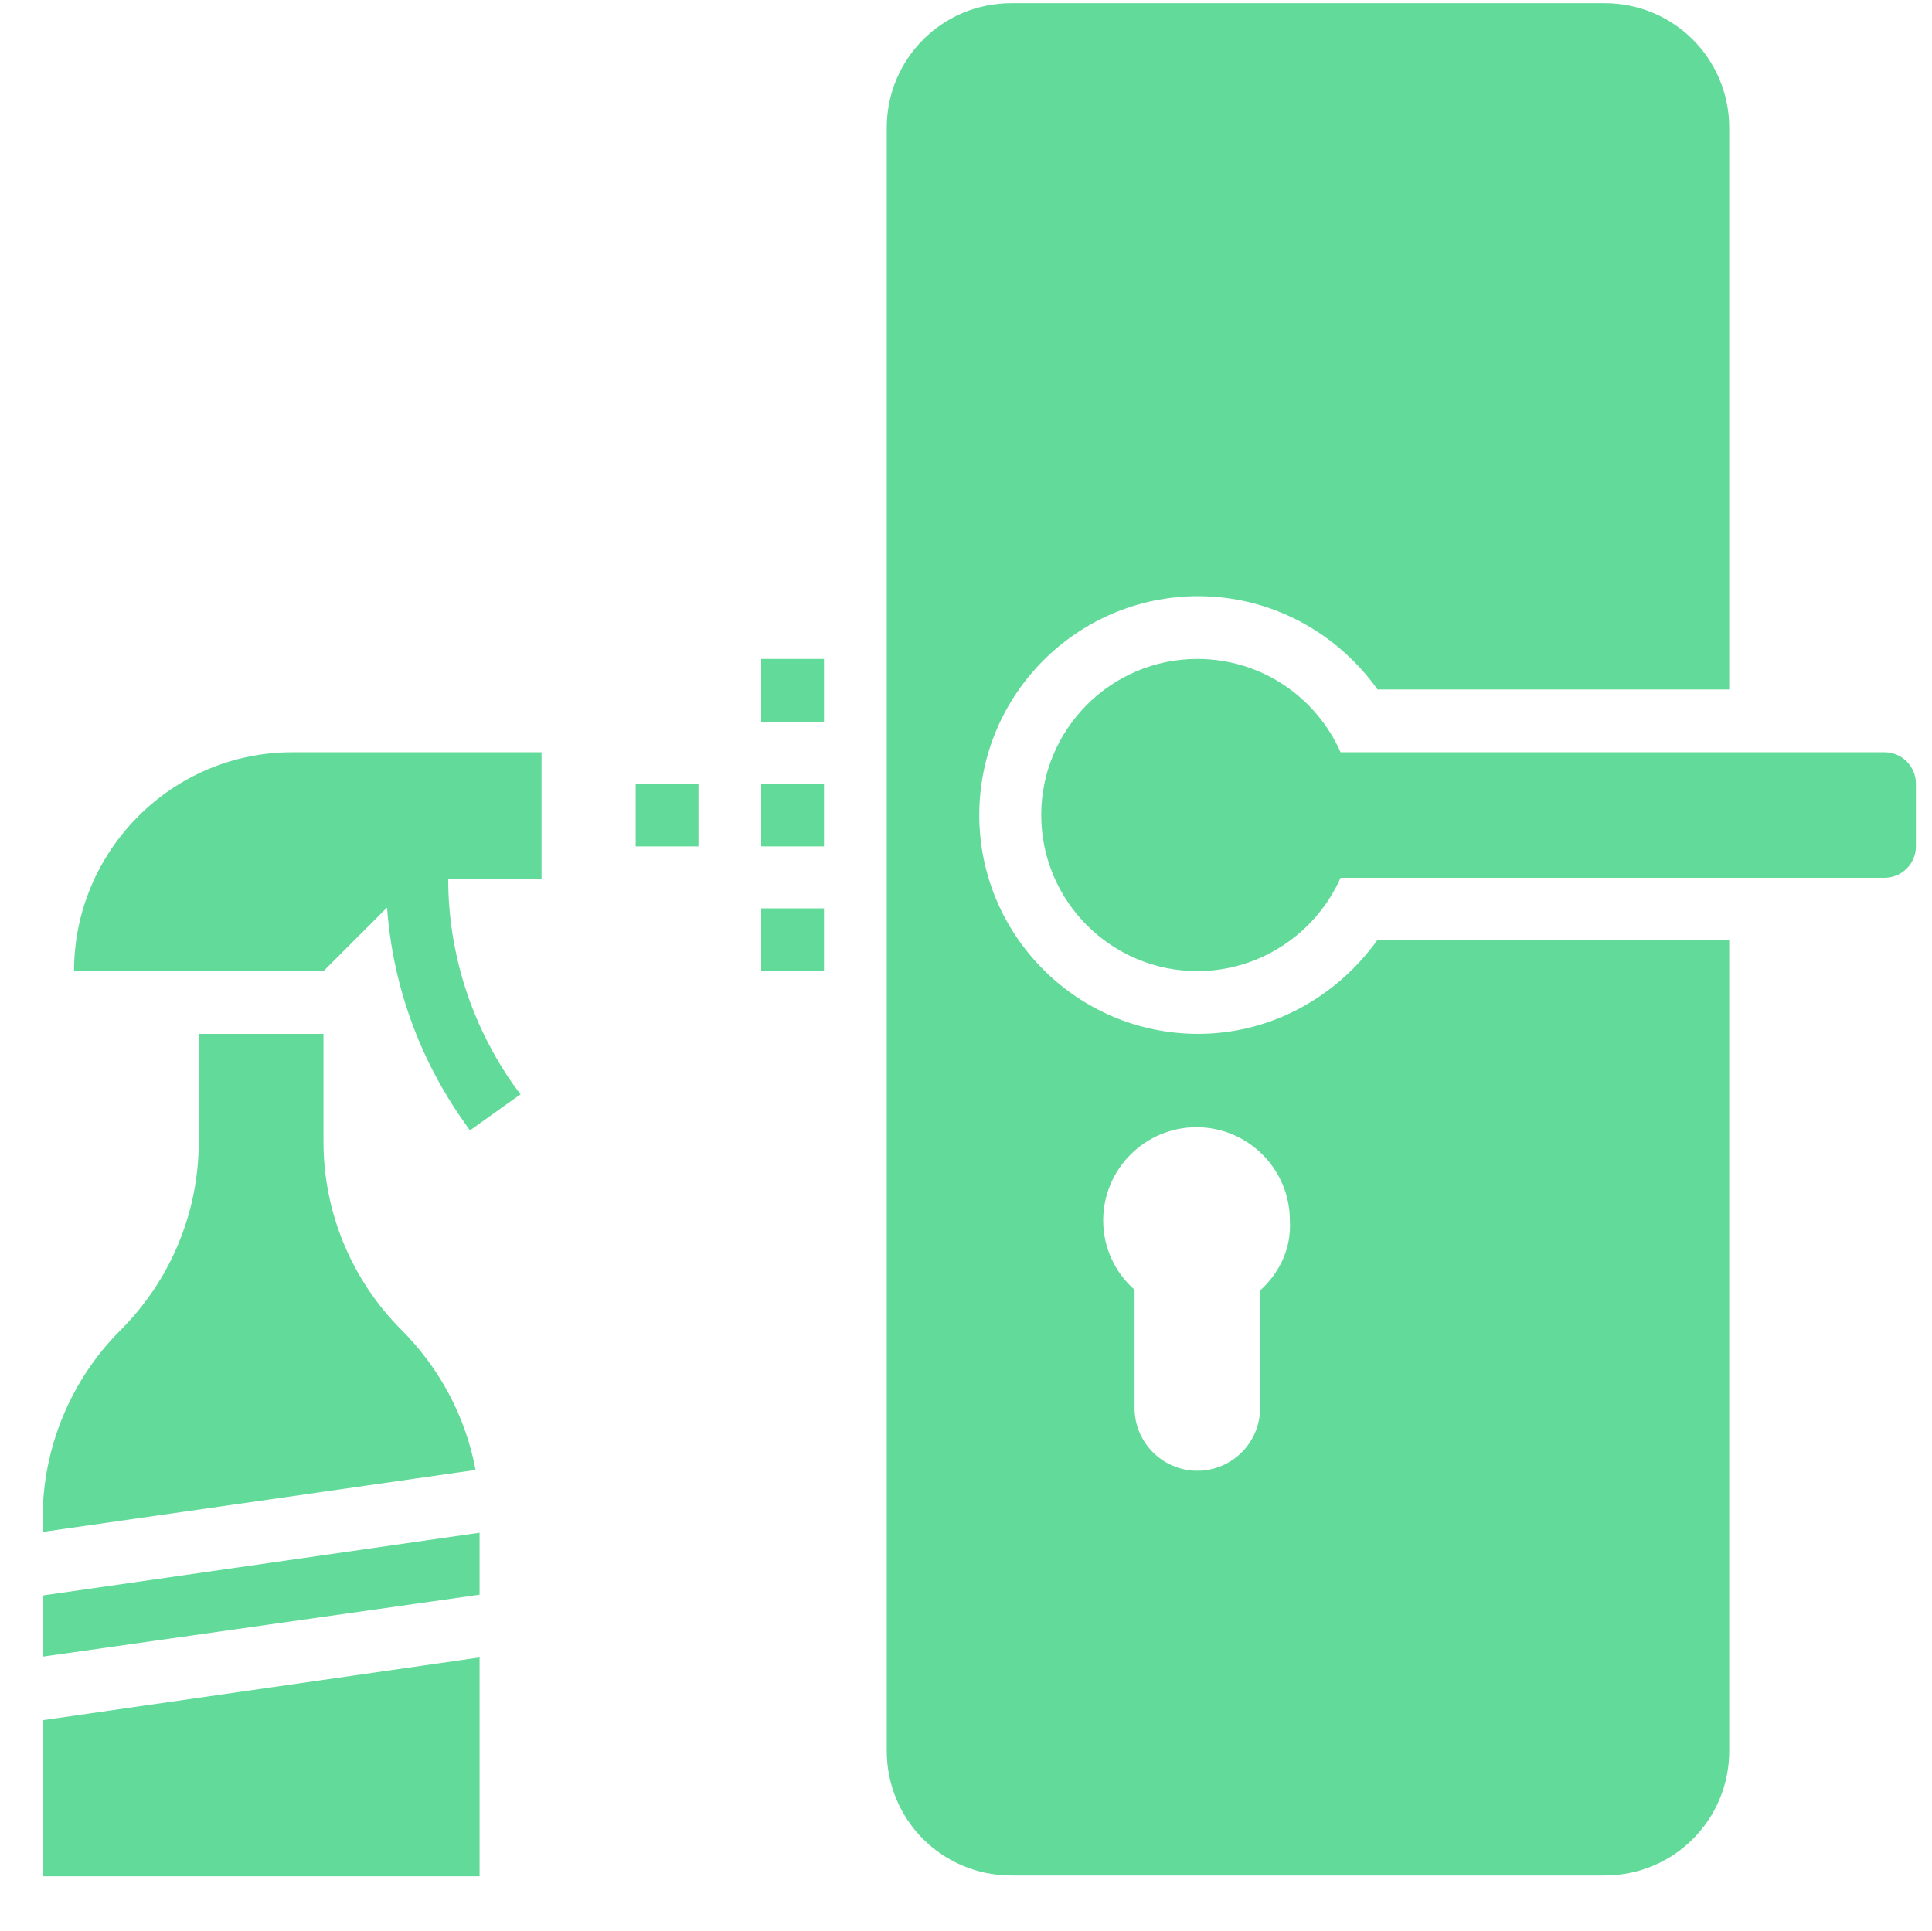
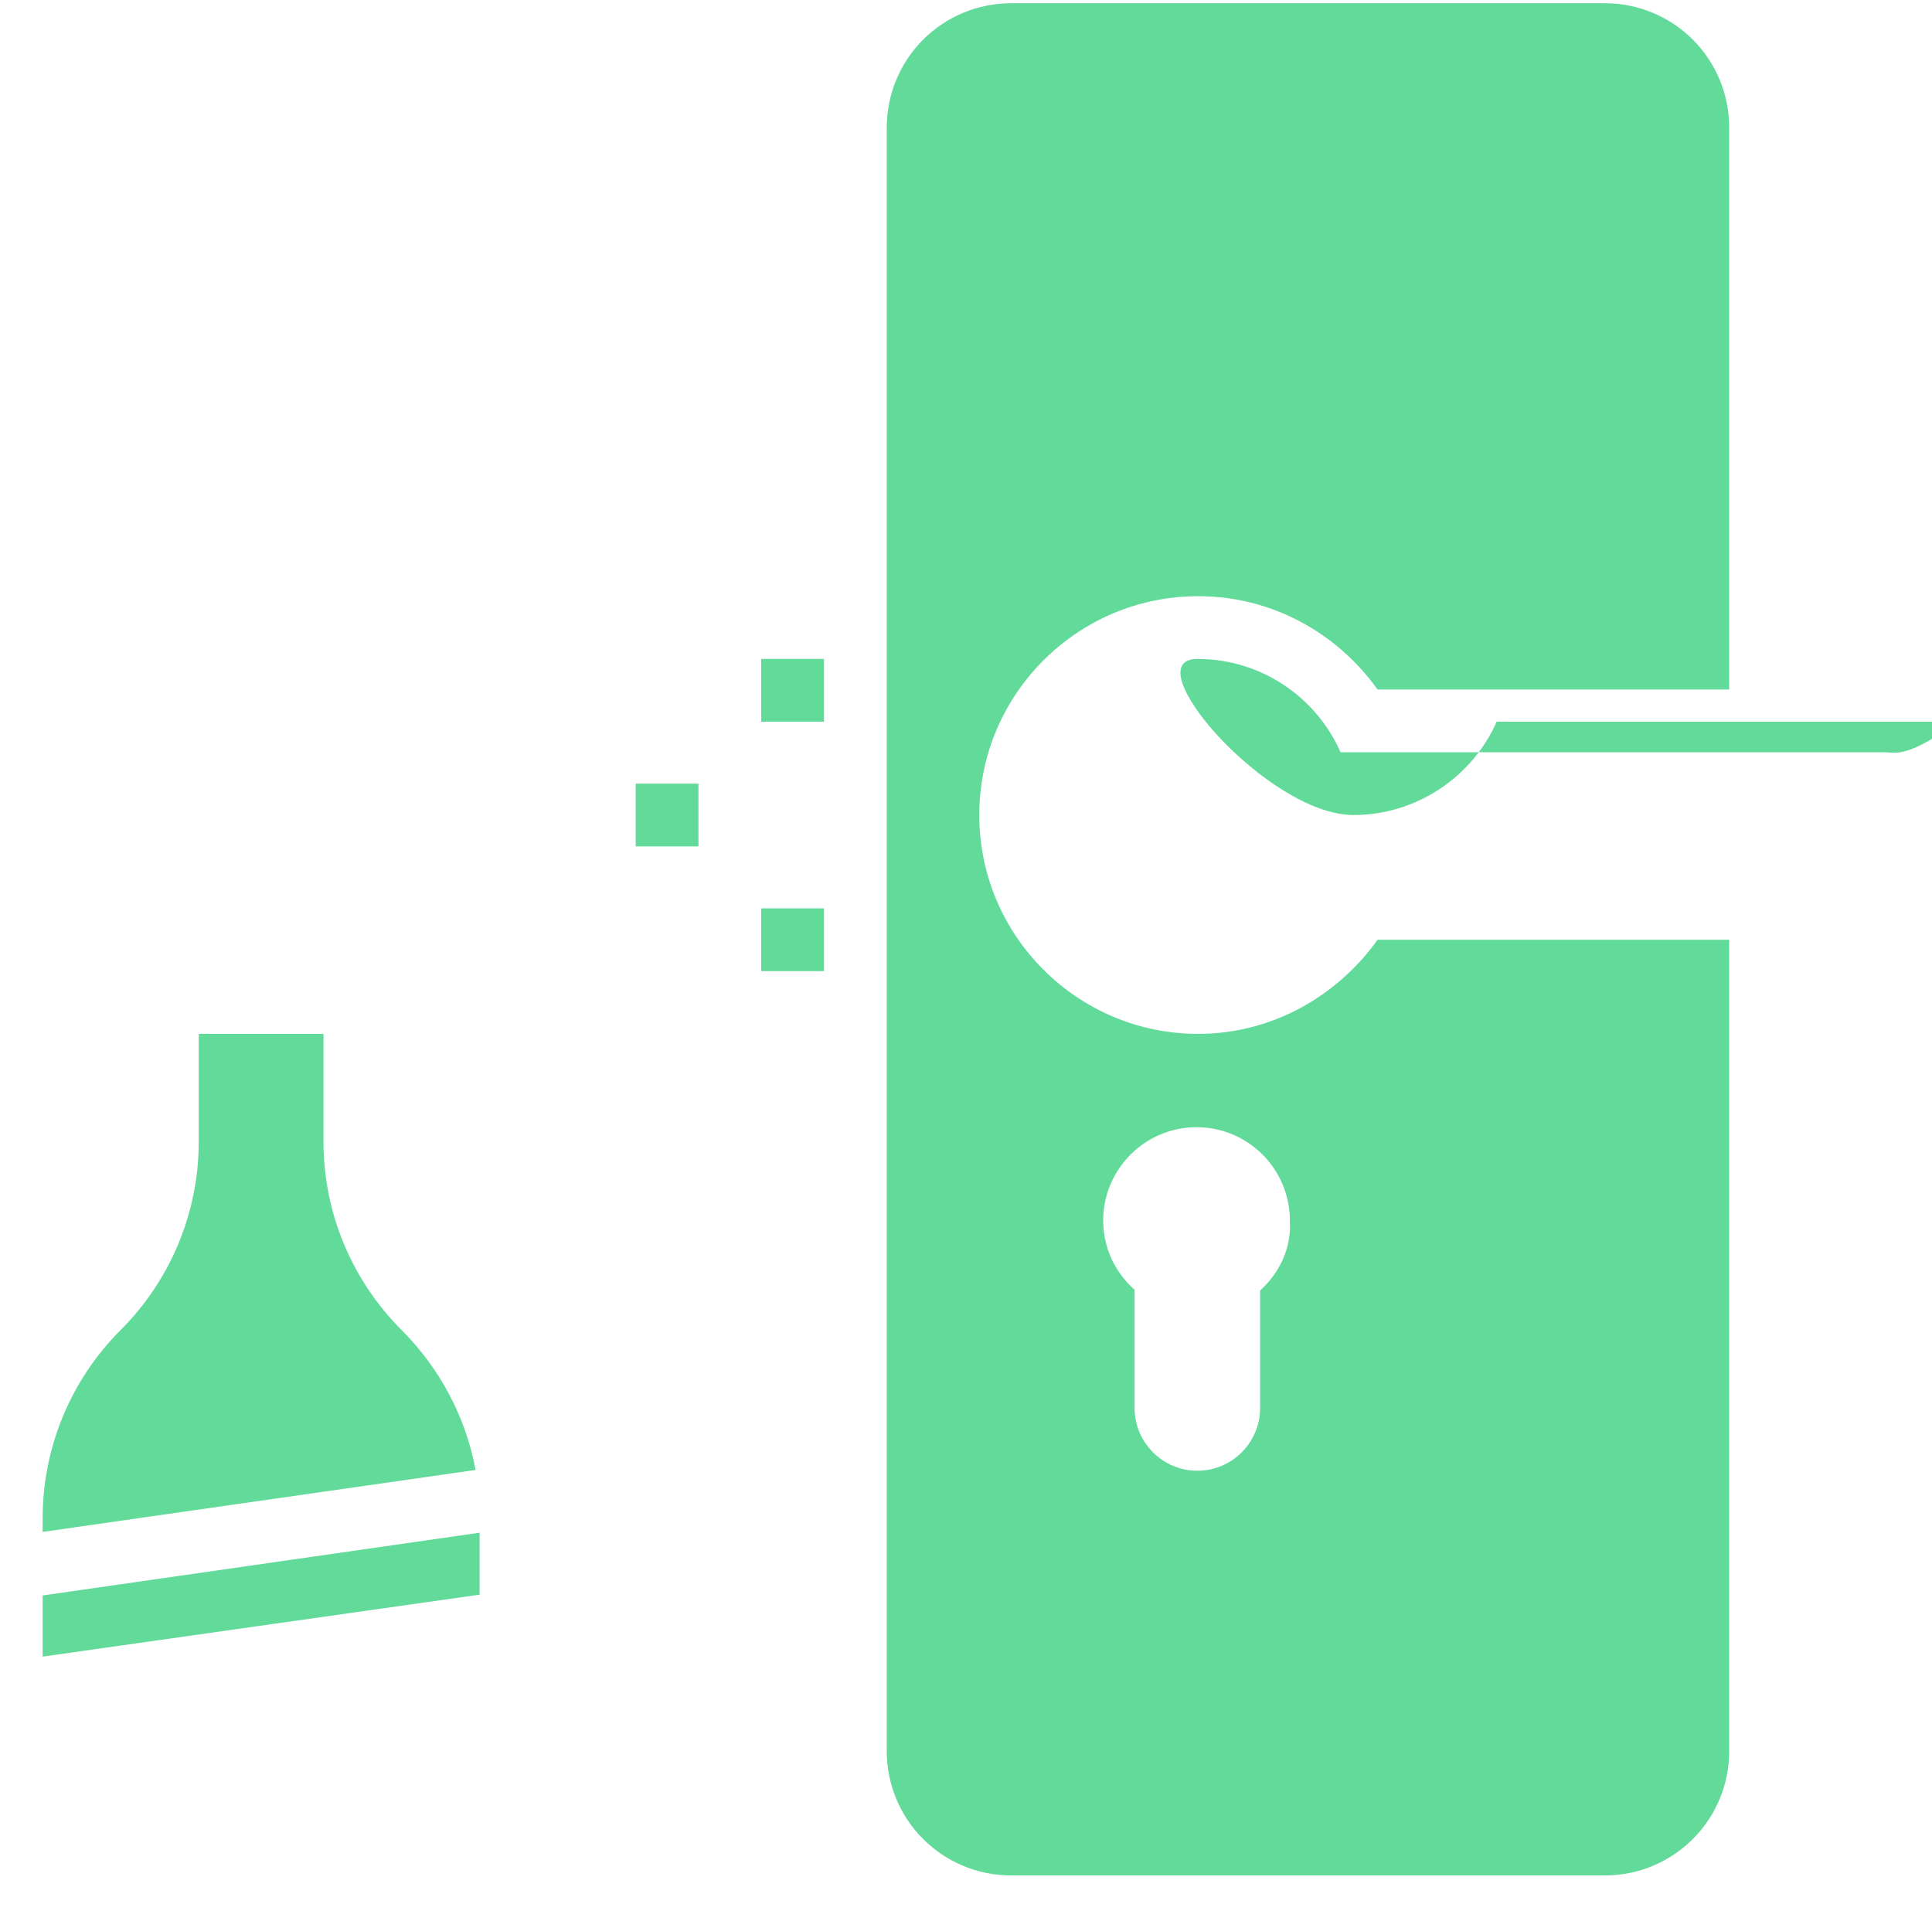
<svg xmlns="http://www.w3.org/2000/svg" x="0px" y="0px" viewBox="0 0 240.1 240" style="enable-background:new 0 0 240.1 240;" xml:space="preserve">
  <style type="text/css"> .st0{fill:#62DA9A;} .st1{fill:none;stroke:#62DA9A;stroke-width:16;stroke-miterlimit:10;} .st2{fill:none;stroke:#62DA9A;stroke-width:5;stroke-miterlimit:10;} .st3{fill:#FFFFFF;} </style>
  <g id="P"> </g>
  <g id="HD"> </g>
  <g id="wifi"> </g>
  <g id="cond"> </g>
  <g id="постель"> </g>
  <g id="терасса"> </g>
  <g id="клининг">
-     <path class="st0" d="M9.2,120.7h31l7.9-7.9c0.7,9.6,4,18.8,9.6,26.7l0.7,1l6.3-4.5l-0.7-0.9c-5.4-7.6-8.3-16.6-8.3-25.9h11.6V93.5 h-31C21.4,93.5,9.2,105.7,9.2,120.7z" />
    <rect x="79" y="97.4" class="st0" width="7.8" height="7.8" />
    <rect x="94.6" y="112.9" class="st0" width="7.8" height="7.8" />
-     <rect x="94.6" y="97.4" class="st0" width="7.8" height="7.8" />
    <rect x="94.6" y="81.9" class="st0" width="7.8" height="7.8" />
-     <path class="st0" d="M234.2,93.5h-67.6c-3-6.8-9.8-11.6-17.8-11.6c-10.7,0-19.4,8.7-19.4,19.4s8.7,19.4,19.4,19.4 c7.9,0,14.8-4.8,17.8-11.6h67.6c2.1,0,3.9-1.7,3.9-3.9v-7.8C238.1,95.3,236.4,93.5,234.2,93.5z" />
+     <path class="st0" d="M234.2,93.5h-67.6c-3-6.8-9.8-11.6-17.8-11.6s8.7,19.4,19.4,19.4 c7.9,0,14.8-4.8,17.8-11.6h67.6c2.1,0,3.9-1.7,3.9-3.9v-7.8C238.1,95.3,236.4,93.5,234.2,93.5z" />
    <path class="st0" d="M148.9,128.5L148.9,128.5L148.9,128.5c-15,0-27.2-12.2-27.2-27.2s12.2-27.2,27.2-27.2 c9.2,0,17.3,4.6,22.3,11.6h43.7V15.9c0-8.6-6.9-15.5-15.5-15.5h-73.7c-8.6,0-15.5,6.9-15.5,15.5v201.7c0,8.6,6.9,15.5,15.5,15.5 h73.7c8.6,0,15.5-6.9,15.5-15.5V116.8h-43.7C166.2,123.8,158.1,128.5,148.9,128.5z M156.6,160.4V175c0,4.3-3.5,7.8-7.8,7.8 c-4.3,0-7.8-3.5-7.8-7.8v-14.7c-2.4-2.1-3.9-5.2-3.9-8.6c0-6.4,5.2-11.6,11.6-11.6c6.4,0,11.6,5.2,11.6,11.6 C160.5,155.2,159,158.2,156.6,160.4z" />
    <polygon class="st0" points="5.3,205.9 59.6,198.2 59.6,190.5 5.3,198.3 " />
-     <polygon class="st0" points="5.3,233.2 59.6,233.2 59.6,206 5.3,213.8 " />
    <path class="st0" d="M49.9,165.3c-6.2-6.2-9.7-14.6-9.7-23.4v-13.4H24.7v13.4c0,8.8-3.5,17.2-9.7,23.4c-6.2,6.2-9.7,14.6-9.7,23.4 v1.7l53.8-7.7C57.9,176.2,54.7,170.1,49.9,165.3z" />
  </g>
  <g id="экология"> </g>
  <g id="комфорт"> </g>
  <g id="_x31_5_минут"> </g>
  <g id="пляж"> </g>
  <g id="охрана"> </g>
  <g id="развлечения"> </g>
</svg>